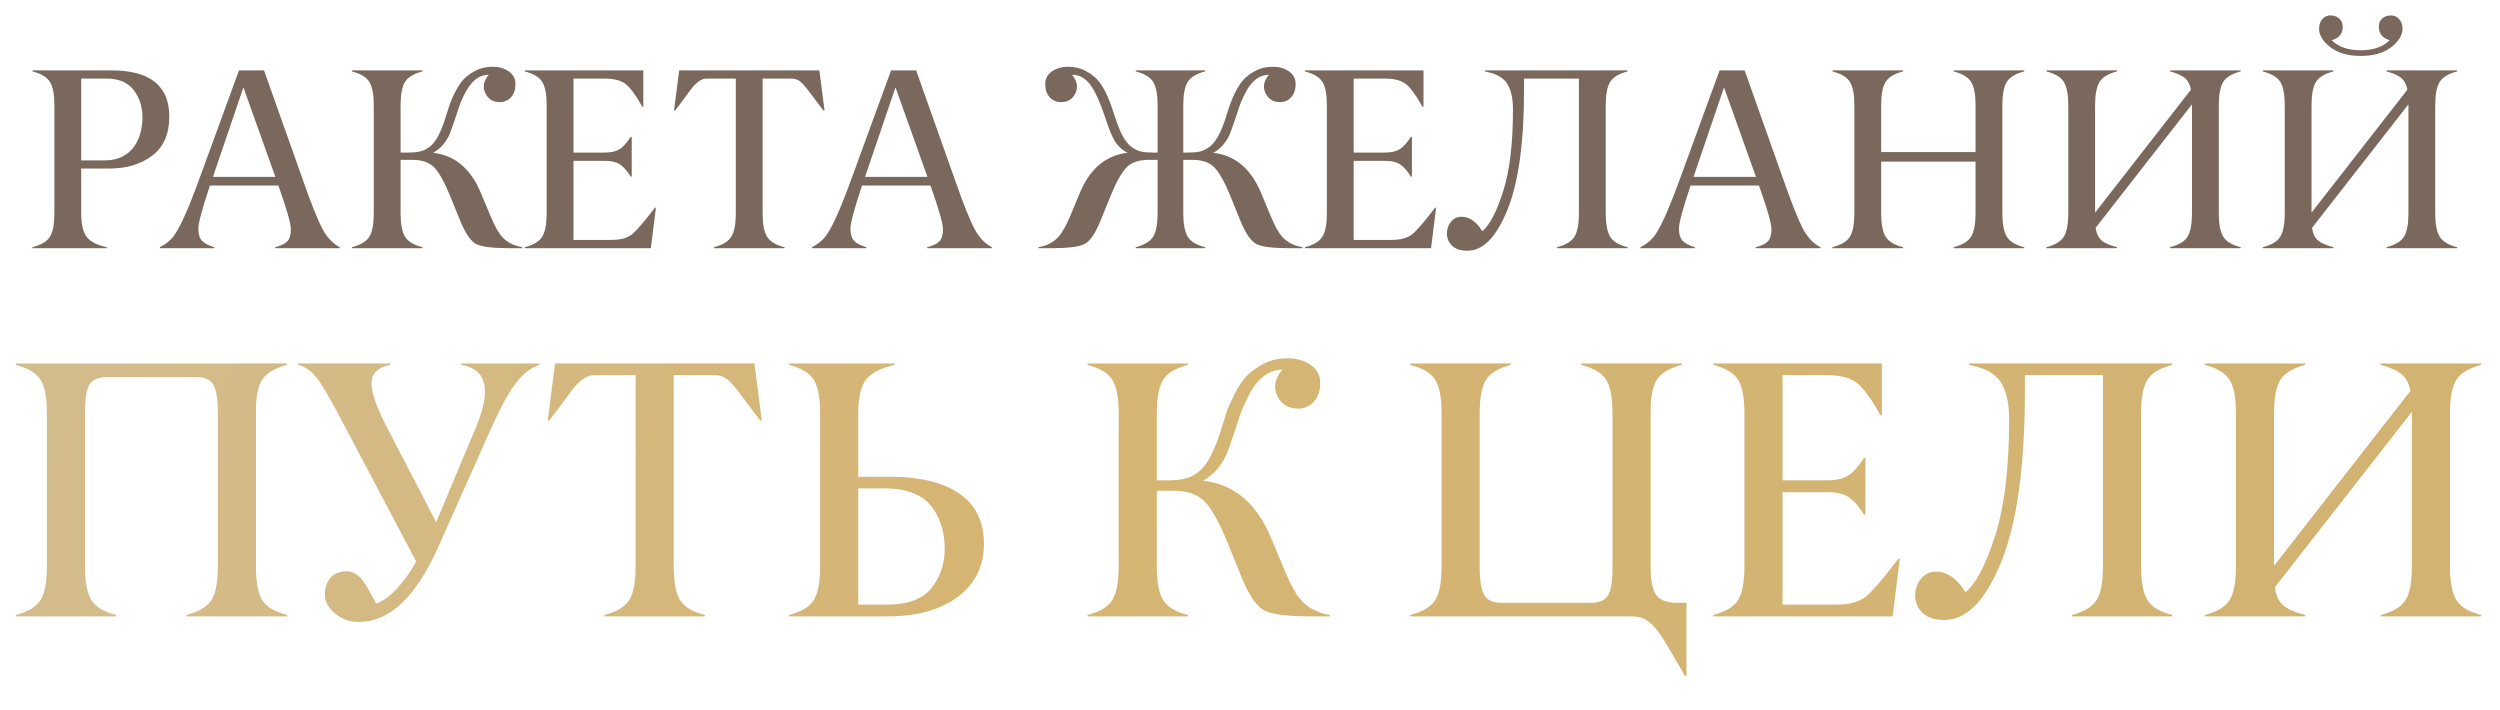
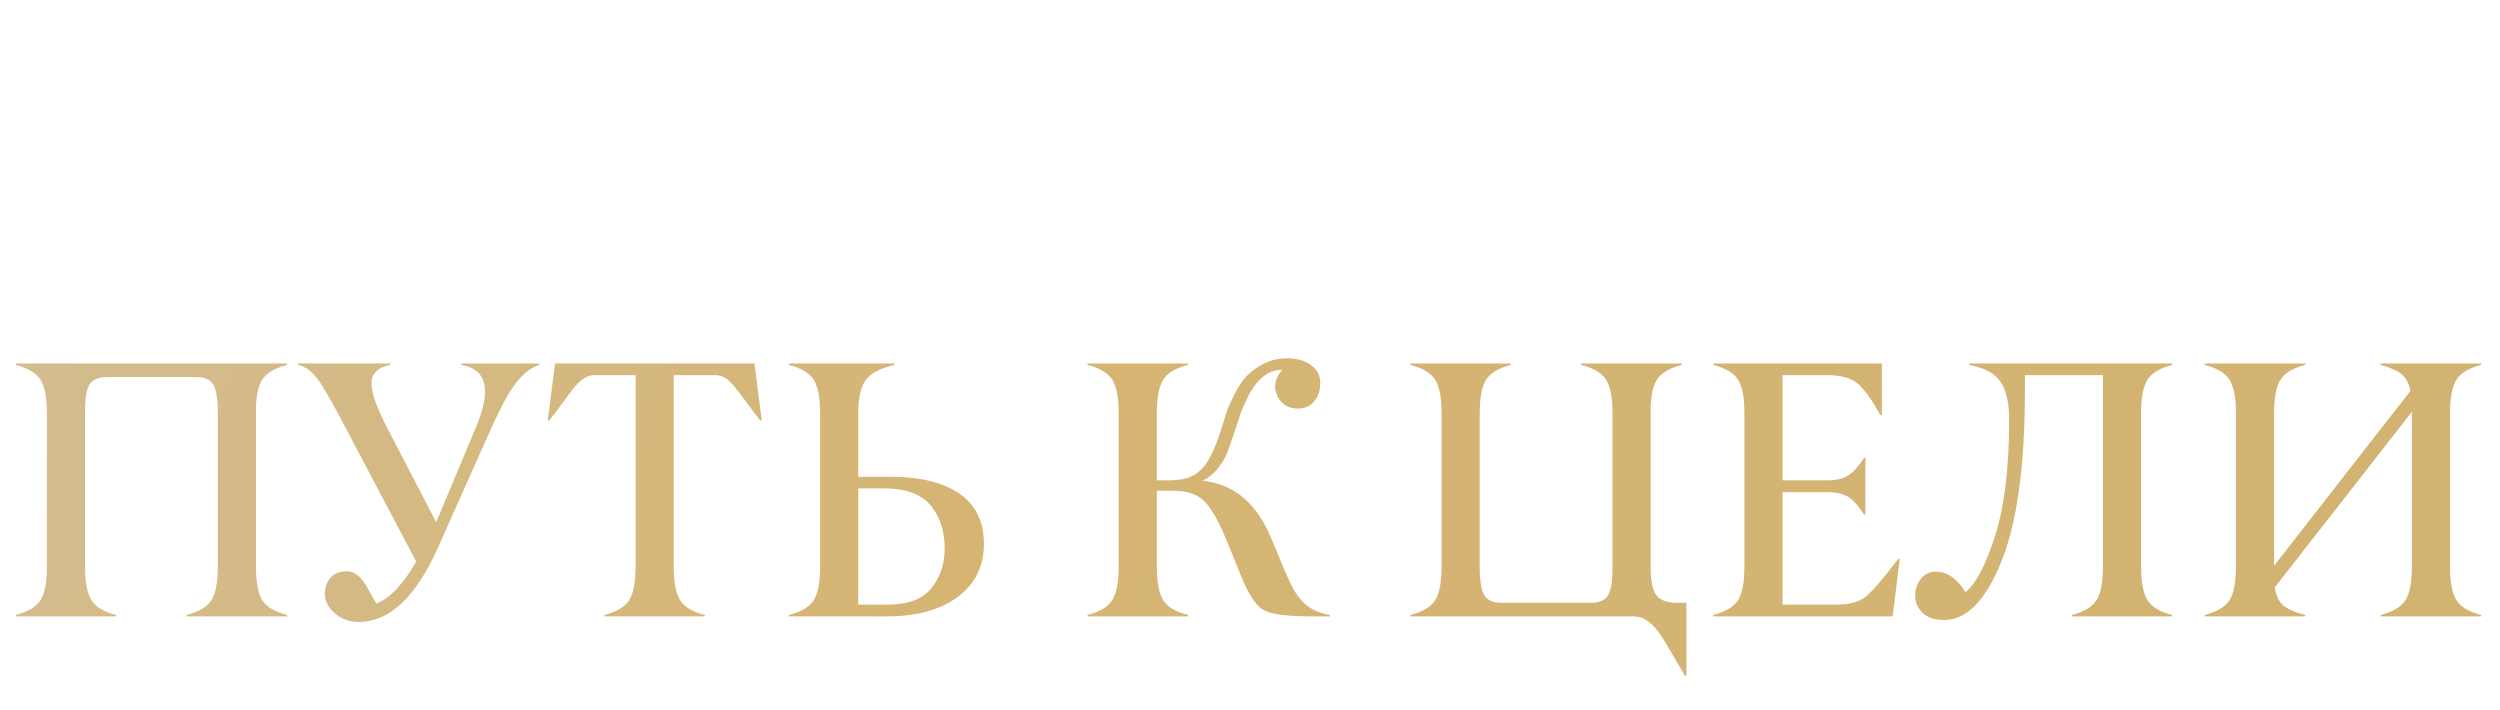
<svg xmlns="http://www.w3.org/2000/svg" width="581" height="165" viewBox="0 0 581 165" fill="none">
-   <path d="M24.807 57.683H7.553V57.449C9.58 56.923 10.935 56.104 11.618 54.993C12.3 53.882 12.641 52.059 12.641 49.524V24.491C12.641 21.976 12.3 20.163 11.618 19.051C10.935 17.94 9.58 17.121 7.553 16.595V16.361H25.948C34.896 16.361 39.361 19.958 39.342 27.152C39.342 31.149 38.026 34.151 35.394 36.159C32.761 38.167 29.428 39.172 25.392 39.172H18.87V49.524C18.87 52.039 19.28 53.862 20.099 54.993C20.917 56.124 22.487 56.943 24.807 57.449V57.683ZM18.87 37.271H24.368C25.986 37.271 27.381 36.959 28.55 36.335C30.617 35.243 31.991 33.381 32.674 30.749C32.966 29.657 33.112 28.536 33.112 27.386C33.112 24.871 32.44 22.726 31.095 20.952C29.73 19.178 27.653 18.281 24.865 18.262H18.87V37.271ZM63.995 41.102L56.566 20.309L49.489 41.102H63.995ZM78.968 57.683H63.936V57.449C65.223 57.137 66.159 56.689 66.744 56.104C67.329 55.519 67.611 54.564 67.592 53.238C67.592 51.912 66.627 48.539 64.697 43.12H48.788C46.994 48.501 46.097 51.834 46.097 53.121C46.097 54.408 46.38 55.353 46.945 55.958C47.53 56.562 48.475 57.059 49.782 57.449V57.683H37.148V57.449C38.337 56.845 39.322 56.094 40.102 55.197C41.584 53.462 43.66 48.92 46.331 41.57L55.543 16.361H61.363L70.282 41.511C72.271 47.184 73.801 51.045 74.874 53.092C75.946 55.139 77.311 56.592 78.968 57.449V57.683ZM121.372 57.683H118.419C114.461 57.683 111.858 57.352 110.61 56.689C109.363 56.026 108.115 54.164 106.867 51.103L104.703 45.752C103.377 42.476 102.139 40.224 100.989 38.996C99.839 37.768 98.123 37.154 95.842 37.154H93.093V49.524C93.093 52.039 93.434 53.862 94.117 54.993C94.799 56.124 96.154 56.943 98.181 57.449V57.683H81.775V57.449C83.803 56.923 85.158 56.104 85.84 54.993C86.523 53.882 86.864 52.059 86.864 49.524V24.491C86.864 21.976 86.523 20.163 85.84 19.051C85.158 17.94 83.803 17.121 81.775 16.595V16.361H98.181V16.595C96.154 17.121 94.799 17.94 94.117 19.051C93.434 20.163 93.093 21.976 93.093 24.491V35.458H94.76C95.852 35.458 96.768 35.38 97.509 35.224C99.38 34.834 100.853 33.566 101.925 31.422C102.529 30.213 103.065 28.858 103.533 27.357C104.001 25.855 104.342 24.783 104.557 24.14C104.771 23.496 105.19 22.561 105.814 21.332C106.438 20.104 107.091 19.129 107.774 18.408C108.456 17.686 109.372 17.024 110.523 16.419C111.673 15.815 112.989 15.513 114.471 15.513C115.952 15.513 117.21 15.873 118.243 16.595C119.277 17.316 119.793 18.301 119.793 19.548C119.793 20.796 119.462 21.8 118.799 22.561C118.117 23.34 117.239 23.73 116.167 23.73C114.568 23.73 113.437 23.029 112.775 21.625C112.112 20.221 112.385 18.808 113.593 17.384C111.234 17.384 109.304 18.983 107.803 22.18C107.296 23.214 106.935 24.062 106.721 24.725C106.506 25.407 106.175 26.411 105.727 27.737C105.278 29.063 104.898 30.135 104.586 30.954C104.274 31.773 103.777 32.611 103.095 33.469C102.412 34.327 101.593 35.009 100.638 35.516C105.395 36.042 108.953 38.821 111.312 43.851C111.585 44.416 112.131 45.703 112.95 47.711C113.769 49.719 114.354 51.084 114.705 51.805C115.563 53.696 116.518 55.051 117.571 55.87C118.623 56.689 119.891 57.215 121.372 57.449V57.683ZM121.957 57.683V57.449C123.985 56.923 125.34 56.104 126.022 54.993C126.705 53.882 127.046 52.059 127.046 49.524V24.491C127.046 21.976 126.705 20.163 126.022 19.051C125.34 17.94 123.985 17.121 121.957 16.595V16.361H149.506V24.812H149.272C147.751 22.083 146.445 20.309 145.353 19.49C144.261 18.671 142.653 18.262 140.528 18.262H133.275V35.458H140.469C141.951 35.458 143.111 35.204 143.949 34.697C144.788 34.19 145.665 33.225 146.581 31.802H146.815V41.043H146.581C145.665 39.6 144.788 38.626 143.949 38.119C143.111 37.612 141.951 37.368 140.469 37.388H133.275V55.753H142.195C144.183 55.753 145.723 55.334 146.815 54.496C147.887 53.657 149.681 51.581 152.196 48.267H152.43L151.26 57.683H121.957ZM182.318 57.683H165.912V57.449C167.94 56.923 169.295 56.104 169.977 54.993C170.659 53.882 171 52.059 171 49.524V18.262H164.186C163.056 18.262 161.847 19.1 160.56 20.777C160.229 21.225 159.693 21.956 158.952 22.97C158.211 23.984 157.519 24.89 156.875 25.69H156.641L157.84 16.361H190.419L191.618 25.69H191.384C190.741 24.89 189.892 23.769 188.84 22.327C187.787 20.884 186.939 19.851 186.295 19.227C185.671 18.622 184.931 18.301 184.073 18.262H177.23V49.524C177.23 52.039 177.571 53.862 178.253 54.993C178.935 56.124 180.29 56.943 182.318 57.449V57.683ZM215.54 41.102L208.112 20.309L201.035 41.102H215.54ZM230.513 57.683H215.481V57.449C216.768 57.137 217.704 56.689 218.289 56.104C218.874 55.519 219.156 54.564 219.137 53.238C219.137 51.912 218.172 48.539 216.242 43.12H200.333C198.539 48.501 197.642 51.834 197.642 53.121C197.642 54.408 197.925 55.353 198.49 55.958C199.075 56.562 200.021 57.059 201.327 57.449V57.683H188.693V57.449C189.883 56.845 190.867 56.094 191.647 55.197C193.129 53.462 195.205 48.92 197.876 41.57L207.088 16.361H212.908L221.827 41.511C223.816 47.184 225.347 51.045 226.419 53.092C227.491 55.139 228.856 56.592 230.513 57.449V57.683ZM302.689 57.683H299.735C295.777 57.683 293.174 57.352 291.927 56.689C290.679 56.026 289.431 54.164 288.183 51.103L286.019 45.752C284.693 42.476 283.455 40.224 282.305 38.996C281.155 37.768 279.439 37.154 277.158 37.154H274.994V49.524C274.994 52.039 275.335 53.862 276.018 54.993C276.7 56.124 278.055 56.943 280.083 57.449V57.683H263.94V57.449C265.967 56.923 267.322 56.104 268.005 54.993C268.687 53.882 269.028 52.059 269.028 49.524V37.154H266.864C264.583 37.154 262.867 37.768 261.717 38.996C260.567 40.224 259.329 42.476 258.003 45.752L255.839 51.103C254.611 54.164 253.363 56.026 252.096 56.689C250.828 57.352 248.226 57.683 244.287 57.683H241.334V57.449C242.815 57.215 244.073 56.689 245.106 55.87C246.139 55.051 247.104 53.696 248.001 51.805C248.352 51.084 248.937 49.719 249.756 47.711C250.575 45.703 251.121 44.416 251.394 43.851C253.753 38.821 257.311 36.042 262.068 35.516C260.684 34.795 259.66 33.839 258.997 32.65C258.334 31.461 257.73 30.008 257.184 28.293C255.78 23.984 254.484 21.079 253.295 19.578C252.105 18.076 250.721 17.345 249.142 17.384C250.331 18.827 250.594 20.25 249.931 21.654C249.269 23.058 248.148 23.75 246.568 23.73C245.496 23.73 244.609 23.34 243.907 22.561C243.244 21.8 242.913 20.796 242.913 19.548C242.913 18.301 243.429 17.316 244.463 16.595C245.496 15.873 246.754 15.513 248.235 15.513C249.717 15.513 251.033 15.815 252.183 16.419C253.334 17.024 254.25 17.686 254.932 18.408C255.615 19.129 256.278 20.124 256.921 21.391C257.564 22.658 258.217 24.345 258.88 26.45C259.543 28.556 260.187 30.213 260.81 31.422C261.434 32.63 262.136 33.527 262.916 34.112C263.715 34.697 264.476 35.068 265.197 35.224C265.918 35.38 266.835 35.458 267.946 35.458H269.028V24.491C269.028 21.976 268.687 20.163 268.005 19.051C267.322 17.94 265.967 17.121 263.94 16.595V16.361H280.083V16.595C278.055 17.121 276.7 17.94 276.018 19.051C275.335 20.163 274.994 21.976 274.994 24.491V35.458H276.076C277.187 35.458 278.104 35.38 278.825 35.224C279.546 35.068 280.307 34.697 281.106 34.112C282.588 33.04 283.914 30.554 285.083 26.655C286.253 22.756 287.589 20.007 289.09 18.408C289.772 17.686 290.689 17.024 291.839 16.419C292.989 15.815 294.305 15.513 295.787 15.513C297.269 15.513 298.526 15.873 299.559 16.595C300.593 17.316 301.109 18.301 301.109 19.548C301.109 20.796 300.778 21.8 300.115 22.561C299.452 23.34 298.565 23.73 297.454 23.73C295.875 23.73 294.754 23.029 294.091 21.625C293.428 20.221 293.691 18.808 294.88 17.384C292.541 17.384 290.62 18.983 289.119 22.18C288.612 23.214 288.252 24.062 288.037 24.725C287.823 25.407 287.491 26.411 287.043 27.737C286.594 29.063 286.214 30.135 285.902 30.954C285.59 31.773 285.093 32.611 284.411 33.469C283.728 34.327 282.91 35.009 281.954 35.516C286.711 36.042 290.269 38.821 292.628 43.851C292.901 44.416 293.447 45.703 294.266 47.711C295.085 49.719 295.67 51.084 296.021 51.805C296.879 53.696 297.834 55.051 298.887 55.87C299.94 56.689 301.207 57.215 302.689 57.449V57.683ZM303.274 57.683V57.449C305.301 56.923 306.656 56.104 307.338 54.993C308.021 53.882 308.362 52.059 308.362 49.524V24.491C308.362 21.976 308.021 20.163 307.338 19.051C306.656 17.94 305.301 17.121 303.274 16.595V16.361H330.822V24.812H330.588C329.067 22.083 327.761 20.309 326.669 19.49C325.577 18.671 323.969 18.262 321.844 18.262H314.591V35.458H321.785C323.267 35.458 324.427 35.204 325.265 34.697C326.104 34.19 326.981 33.225 327.897 31.802H328.131V41.043H327.897C326.981 39.6 326.104 38.626 325.265 38.119C324.427 37.612 323.267 37.368 321.785 37.388H314.591V55.753H323.511C325.499 55.753 327.04 55.334 328.131 54.496C329.204 53.657 330.997 51.581 333.512 48.267H333.746L332.577 57.683H303.274ZM378.257 57.683H361.85V57.449C363.878 56.923 365.233 56.104 365.915 54.993C366.598 53.882 366.939 52.059 366.939 49.524V18.262H354.188V20.777C354.188 33.079 352.902 42.408 350.328 48.764C347.754 55.12 344.645 58.288 340.999 58.268C339.439 58.268 338.26 57.878 337.46 57.098C336.661 56.319 336.261 55.383 336.261 54.291C336.261 53.238 336.573 52.322 337.197 51.542C337.821 50.762 338.63 50.372 339.624 50.372C341.496 50.372 343.114 51.493 344.479 53.735C346.195 52.332 347.813 49.241 349.334 44.465C350.854 39.688 351.615 33.352 351.615 25.456C351.615 22.824 351.157 20.806 350.24 19.402C349.324 17.998 347.598 17.063 345.064 16.595V16.361H378.257V16.595C376.229 17.121 374.874 17.94 374.192 19.051C373.509 20.163 373.168 21.976 373.168 24.491V49.524C373.168 52.039 373.509 53.862 374.192 54.993C374.874 56.124 376.229 56.943 378.257 57.449V57.683ZM408.086 41.102L400.658 20.309L393.581 41.102H408.086ZM423.059 57.683H408.027V57.449C409.314 57.137 410.25 56.689 410.835 56.104C411.42 55.519 411.703 54.564 411.683 53.238C411.683 51.912 410.718 48.539 408.788 43.12H392.879C391.085 48.501 390.188 51.834 390.188 53.121C390.188 54.408 390.471 55.353 391.036 55.958C391.621 56.562 392.567 57.059 393.873 57.449V57.683H381.239V57.449C382.429 56.845 383.413 56.094 384.193 55.197C385.675 53.462 387.751 48.92 390.422 41.57L399.634 16.361H405.454L414.374 41.511C416.362 47.184 417.893 51.045 418.965 53.092C420.037 55.139 421.402 56.592 423.059 57.449V57.683ZM470.435 57.683H454.029V57.449C456.057 56.923 457.412 56.104 458.094 54.993C458.777 53.882 459.118 52.059 459.118 49.524V37.563H437.184V49.524C437.184 52.039 437.525 53.862 438.208 54.993C438.89 56.124 440.245 56.943 442.273 57.449V57.683H425.867V57.449C427.894 56.923 429.249 56.104 429.932 54.993C430.614 53.882 430.955 52.059 430.955 49.524V24.491C430.955 21.976 430.614 20.163 429.932 19.051C429.249 17.94 427.894 17.121 425.867 16.595V16.361H442.273V16.595C440.245 17.121 438.89 17.94 438.208 19.051C437.525 20.163 437.184 21.976 437.184 24.491V35.34H459.118V24.491C459.118 21.976 458.777 20.163 458.094 19.051C457.412 17.94 456.057 17.121 454.029 16.595V16.361H470.435V16.595C468.408 17.121 467.053 17.94 466.37 19.051C465.688 20.163 465.347 21.976 465.347 24.491V49.524C465.347 52.039 465.688 53.862 466.37 54.993C467.053 56.124 468.408 56.943 470.435 57.449V57.683ZM520.736 57.683H504.33V57.449C506.357 56.923 507.712 56.104 508.395 54.993C509.077 53.882 509.418 52.059 509.418 49.524V24.257L487.017 52.946C487.212 54.272 487.67 55.246 488.391 55.87C489.113 56.494 490.312 57.02 491.989 57.449V57.683H475.582V57.449C477.61 56.923 478.965 56.104 479.647 54.993C480.33 53.882 480.671 52.059 480.671 49.524V24.491C480.671 21.976 480.33 20.163 479.647 19.051C478.965 17.94 477.61 17.121 475.582 16.595V16.361H491.989V16.595C489.961 17.121 488.606 17.94 487.924 19.051C487.241 20.163 486.9 21.976 486.9 24.491V49.407L509.184 20.835C508.95 19.646 508.482 18.749 507.781 18.145C507.079 17.54 505.928 17.024 504.33 16.595V16.361H520.736V16.595C518.708 17.121 517.353 17.94 516.671 19.051C515.989 20.163 515.647 21.976 515.647 24.491V49.524C515.647 52.039 515.989 53.862 516.671 54.993C517.353 56.124 518.708 56.943 520.736 57.449V57.683ZM571.037 57.683H554.63V57.449C556.658 56.923 558.013 56.104 558.695 54.993C559.378 53.882 559.719 52.059 559.719 49.524V24.257L537.318 52.946C537.513 54.272 537.971 55.246 538.692 55.87C539.413 56.494 540.612 57.02 542.289 57.449V57.683H525.883V57.449C527.911 56.923 529.266 56.104 529.948 54.993C530.63 53.882 530.972 52.059 530.972 49.524V24.491C530.972 21.976 530.63 20.163 529.948 19.051C529.266 17.94 527.911 17.121 525.883 16.595V16.361H542.289V16.595C540.262 17.121 538.907 17.94 538.224 19.051C537.542 20.163 537.201 21.976 537.201 24.491V49.407L559.485 20.835C559.251 19.646 558.783 18.749 558.081 18.145C557.379 17.54 556.229 17.024 554.63 16.595V16.361H571.037V16.595C569.009 17.121 567.654 17.94 566.972 19.051C566.289 20.163 565.948 21.976 565.948 24.491V49.524C565.948 52.039 566.289 53.862 566.972 54.993C567.654 56.124 569.009 56.943 571.037 57.449V57.683ZM552.846 6.242C552.846 5.365 553.119 4.702 553.665 4.254C554.231 3.805 554.903 3.581 555.683 3.581C556.444 3.581 557.077 3.873 557.584 4.458C558.091 5.043 558.344 5.774 558.344 6.652C558.344 8.172 557.467 9.615 555.712 10.98C553.958 12.325 551.599 12.998 548.635 12.998C545.672 12.998 543.313 12.315 541.558 10.95C539.803 9.586 538.936 8.153 538.955 6.652C538.955 5.774 539.199 5.043 539.686 4.458C540.193 3.873 540.837 3.581 541.617 3.581C542.396 3.581 543.059 3.815 543.605 4.283C544.151 4.712 544.434 5.365 544.453 6.242C544.453 7.841 543.595 8.874 541.88 9.342C543.459 10.902 545.711 11.682 548.635 11.682C551.56 11.682 553.802 10.902 555.361 9.342C553.685 8.855 552.846 7.821 552.846 6.242Z" fill="#7A685C" />
  <path d="M66.722 143.25H43.344V142.917C46.228 142.168 48.169 141.004 49.168 139.423C50.138 137.842 50.624 135.249 50.624 131.644V96.037C50.624 92.737 50.263 90.505 49.542 89.34C48.821 88.175 47.504 87.607 45.59 87.635H24.792C22.851 87.635 21.52 88.217 20.799 89.382C20.078 90.546 19.731 92.765 19.759 96.037V131.644C19.759 135.222 20.244 137.815 21.215 139.423C22.185 141.031 24.113 142.196 26.997 142.917V143.25H3.661V142.917C6.545 142.168 8.472 141.004 9.443 139.423C10.413 137.842 10.898 135.249 10.898 131.644V96.037C10.898 92.46 10.413 89.881 9.443 88.3C8.472 86.719 6.545 85.555 3.661 84.806V84.473H66.722V84.806C63.838 85.555 61.897 86.719 60.898 88.3C59.9 89.881 59.428 92.46 59.484 96.037V131.644C59.484 135.222 59.955 137.815 60.898 139.423C61.869 141.004 63.81 142.168 66.722 142.917V143.25ZM69.259 84.473H90.723V84.806C88.061 85.305 86.605 86.539 86.356 88.508C86.106 90.477 87.174 93.847 89.559 98.616L101.372 121.37L110.69 99.115C114.267 90.546 113.103 85.777 107.196 84.806V84.473H125.332V84.806C123.391 85.444 121.602 86.817 119.966 88.924C118.33 91.032 116.43 94.484 114.267 99.282L101.83 127.152C96.672 138.744 90.529 144.54 83.402 144.54C81.239 144.54 79.381 143.874 77.828 142.543C76.275 141.184 75.499 139.728 75.499 138.175C75.499 136.622 75.929 135.333 76.788 134.307C77.648 133.281 78.937 132.768 80.657 132.768C82.376 132.768 83.943 134.015 85.357 136.511C85.746 137.232 86.162 137.981 86.605 138.758C87.049 139.534 87.326 140.033 87.437 140.255C89.046 139.7 90.682 138.508 92.346 136.678C94.01 134.847 95.465 132.781 96.713 130.48L80.282 99.365C77.398 93.791 75.263 90.061 73.876 88.175C72.49 86.29 70.951 85.167 69.259 84.806V84.473ZM163.809 143.25H140.473V142.917C143.358 142.168 145.285 141.004 146.255 139.423C147.226 137.842 147.711 135.249 147.711 131.644V87.177H138.019C136.411 87.177 134.691 88.37 132.861 90.754C132.39 91.392 131.627 92.432 130.573 93.874C129.52 95.316 128.535 96.606 127.62 97.743H127.287L128.993 84.473H175.332L177.037 97.743H176.705C175.789 96.606 174.583 95.011 173.086 92.959C171.588 90.907 170.382 89.437 169.467 88.55C168.579 87.69 167.525 87.233 166.305 87.177H156.572V131.644C156.572 135.222 157.057 137.815 158.027 139.423C158.998 141.031 160.925 142.196 163.809 142.917V143.25ZM206.114 143.25H183.36V142.917C186.244 142.168 188.171 141.004 189.142 139.423C190.113 137.842 190.598 135.249 190.598 131.644V96.037C190.598 92.46 190.113 89.881 189.142 88.3C188.171 86.719 186.244 85.555 183.36 84.806V84.473H207.902V84.806C204.602 85.555 202.37 86.719 201.205 88.3C200.04 89.881 199.458 92.46 199.458 96.037V110.804H207.029C213.851 110.804 219.161 112.108 222.96 114.714C226.76 117.321 228.659 121.217 228.659 126.403C228.659 131.589 226.635 135.693 222.586 138.716C218.537 141.739 213.047 143.25 206.114 143.25ZM199.458 140.505H206.28C211.022 140.505 214.419 139.229 216.471 136.678C218.523 134.126 219.55 131.048 219.55 127.443C219.55 123.838 218.634 120.732 216.804 118.125C214.641 115.047 210.897 113.508 205.573 113.508H199.458V140.505ZM309.067 143.25H304.865C299.236 143.25 295.534 142.779 293.759 141.836C291.984 140.893 290.209 138.244 288.434 133.891L285.356 126.278C283.47 121.62 281.709 118.417 280.073 116.669C278.437 114.922 275.997 114.049 272.752 114.049H268.842V131.644C268.842 135.222 269.327 137.815 270.298 139.423C271.269 141.031 273.196 142.196 276.08 142.917V143.25H252.744V142.917C255.628 142.168 257.555 141.004 258.526 139.423C259.497 137.842 259.982 135.249 259.982 131.644V96.037C259.982 92.46 259.497 89.881 258.526 88.3C257.555 86.719 255.628 85.555 252.744 84.806V84.473H276.08V84.806C273.196 85.555 271.269 86.719 270.298 88.3C269.327 89.881 268.842 92.46 268.842 96.037V111.636H271.213C272.766 111.636 274.069 111.525 275.123 111.303C277.786 110.749 279.879 108.946 281.404 105.896C282.264 104.176 283.027 102.249 283.692 100.114C284.358 97.978 284.843 96.453 285.148 95.538C285.453 94.623 286.049 93.292 286.937 91.545C287.824 89.798 288.753 88.411 289.724 87.385C290.694 86.359 291.998 85.416 293.634 84.556C295.27 83.697 297.142 83.267 299.25 83.267C301.357 83.267 303.146 83.78 304.616 84.806C306.085 85.832 306.82 87.233 306.82 89.007C306.82 90.782 306.349 92.21 305.406 93.292C304.435 94.401 303.187 94.956 301.662 94.956C299.388 94.956 297.78 93.957 296.837 91.961C295.894 89.964 296.282 87.954 298.002 85.929C294.646 85.929 291.901 88.203 289.765 92.751C289.044 94.221 288.531 95.427 288.226 96.37C287.921 97.341 287.45 98.769 286.812 100.655C286.174 102.54 285.633 104.066 285.19 105.23C284.746 106.395 284.039 107.587 283.068 108.808C282.098 110.028 280.933 110.998 279.574 111.719C286.341 112.468 291.402 116.42 294.757 123.575C295.145 124.379 295.922 126.209 297.087 129.065C298.251 131.922 299.083 133.863 299.582 134.889C300.803 137.579 302.161 139.506 303.659 140.671C305.156 141.836 306.959 142.584 309.067 142.917V143.25ZM391.928 157.06H391.595C390.514 155.23 389.21 153.011 387.685 150.405C386.16 147.77 384.926 146.037 383.983 145.205C383.012 144.345 382.208 143.805 381.57 143.583C380.932 143.361 380.128 143.25 379.158 143.25H327.785V142.917C330.669 142.168 332.597 141.004 333.567 139.423C334.538 137.842 335.023 135.249 335.023 131.644V96.037C335.023 92.46 334.538 89.881 333.567 88.3C332.597 86.719 330.669 85.555 327.785 84.806V84.473H351.121V84.806C348.237 85.555 346.31 86.719 345.339 88.3C344.369 89.881 343.883 92.46 343.883 96.037V131.644C343.883 134.944 344.244 137.177 344.965 138.342C345.686 139.506 347.003 140.089 348.917 140.089H369.715C371.656 140.089 372.987 139.506 373.708 138.342C374.429 137.177 374.776 134.944 374.748 131.644V96.037C374.748 92.46 374.263 89.881 373.292 88.3C372.322 86.719 370.381 85.555 367.469 84.806V84.473H390.846V84.806C387.962 85.555 386.021 86.719 385.023 88.3C384.025 89.881 383.553 92.46 383.609 96.037V131.644C383.609 134.944 384.052 137.177 384.94 138.342C385.827 139.506 387.449 140.089 389.806 140.089H391.928V157.06ZM398.168 143.25V142.917C401.052 142.168 402.979 141.004 403.95 139.423C404.92 137.842 405.405 135.249 405.405 131.644V96.037C405.405 92.46 404.92 89.881 403.95 88.3C402.979 86.719 401.052 85.555 398.168 84.806V84.473H437.352V96.495H437.019C434.856 92.612 432.998 90.089 431.445 88.924C429.892 87.76 427.604 87.177 424.582 87.177H414.266V111.636H424.499C426.606 111.636 428.256 111.276 429.449 110.555C430.641 109.834 431.889 108.461 433.192 106.437H433.525V119.581H433.192C431.889 117.529 430.641 116.143 429.449 115.422C428.256 114.701 426.606 114.354 424.499 114.382H414.266V140.505H426.953C429.781 140.505 431.972 139.908 433.525 138.716C435.05 137.523 437.602 134.57 441.179 129.856H441.512L439.848 143.25H398.168ZM504.823 143.25H481.487V142.917C484.371 142.168 486.298 141.004 487.269 139.423C488.239 137.842 488.724 135.249 488.724 131.644V87.177H470.588V90.754C470.588 108.253 468.758 121.522 465.097 130.563C461.437 139.603 457.014 144.11 451.828 144.082C449.609 144.082 447.932 143.527 446.795 142.418C445.658 141.309 445.089 139.978 445.089 138.425C445.089 136.927 445.533 135.624 446.42 134.515C447.308 133.405 448.458 132.851 449.873 132.851C452.535 132.851 454.837 134.445 456.778 137.634C459.218 135.638 461.52 131.242 463.683 124.448C465.846 117.654 466.928 108.641 466.928 97.41C466.928 93.666 466.276 90.796 464.972 88.799C463.669 86.803 461.215 85.472 457.61 84.806V84.473H504.823V84.806C501.938 85.555 500.011 86.719 499.041 88.3C498.07 89.881 497.585 92.46 497.585 96.037V131.644C497.585 135.222 498.07 137.815 499.041 139.423C500.011 141.031 501.938 142.196 504.823 142.917V143.25ZM576.619 143.25H553.283V142.917C556.167 142.168 558.095 141.004 559.065 139.423C560.036 137.842 560.521 135.249 560.521 131.644V95.704L528.658 136.511C528.935 138.397 529.587 139.784 530.613 140.671C531.639 141.558 533.344 142.307 535.729 142.917V143.25H512.393V142.917C515.277 142.168 517.205 141.004 518.175 139.423C519.146 137.842 519.631 135.249 519.631 131.644V96.037C519.631 92.46 519.146 89.881 518.175 88.3C517.205 86.719 515.277 85.555 512.393 84.806V84.473H535.729V84.806C532.845 85.555 530.918 86.719 529.947 88.3C528.977 89.881 528.491 92.46 528.491 96.037V131.478L560.188 90.838C559.855 89.146 559.19 87.87 558.192 87.011C557.193 86.151 555.557 85.416 553.283 84.806V84.473H576.619V84.806C573.735 85.555 571.808 86.719 570.837 88.3C569.867 89.881 569.381 92.46 569.381 96.037V131.644C569.381 135.222 569.867 137.815 570.837 139.423C571.808 141.031 573.735 142.196 576.619 142.917V143.25Z" fill="url(#paint0_linear_847_436)" />
  <defs>
    <linearGradient id="paint0_linear_847_436" x1="4.887" y1="83.434" x2="530.039" y2="243.326" gradientUnits="userSpaceOnUse">
      <stop stop-color="#D3BC8E" />
      <stop offset="0.406" stop-color="#D6B573" />
      <stop offset="1" stop-color="#D2B372" />
    </linearGradient>
  </defs>
</svg>